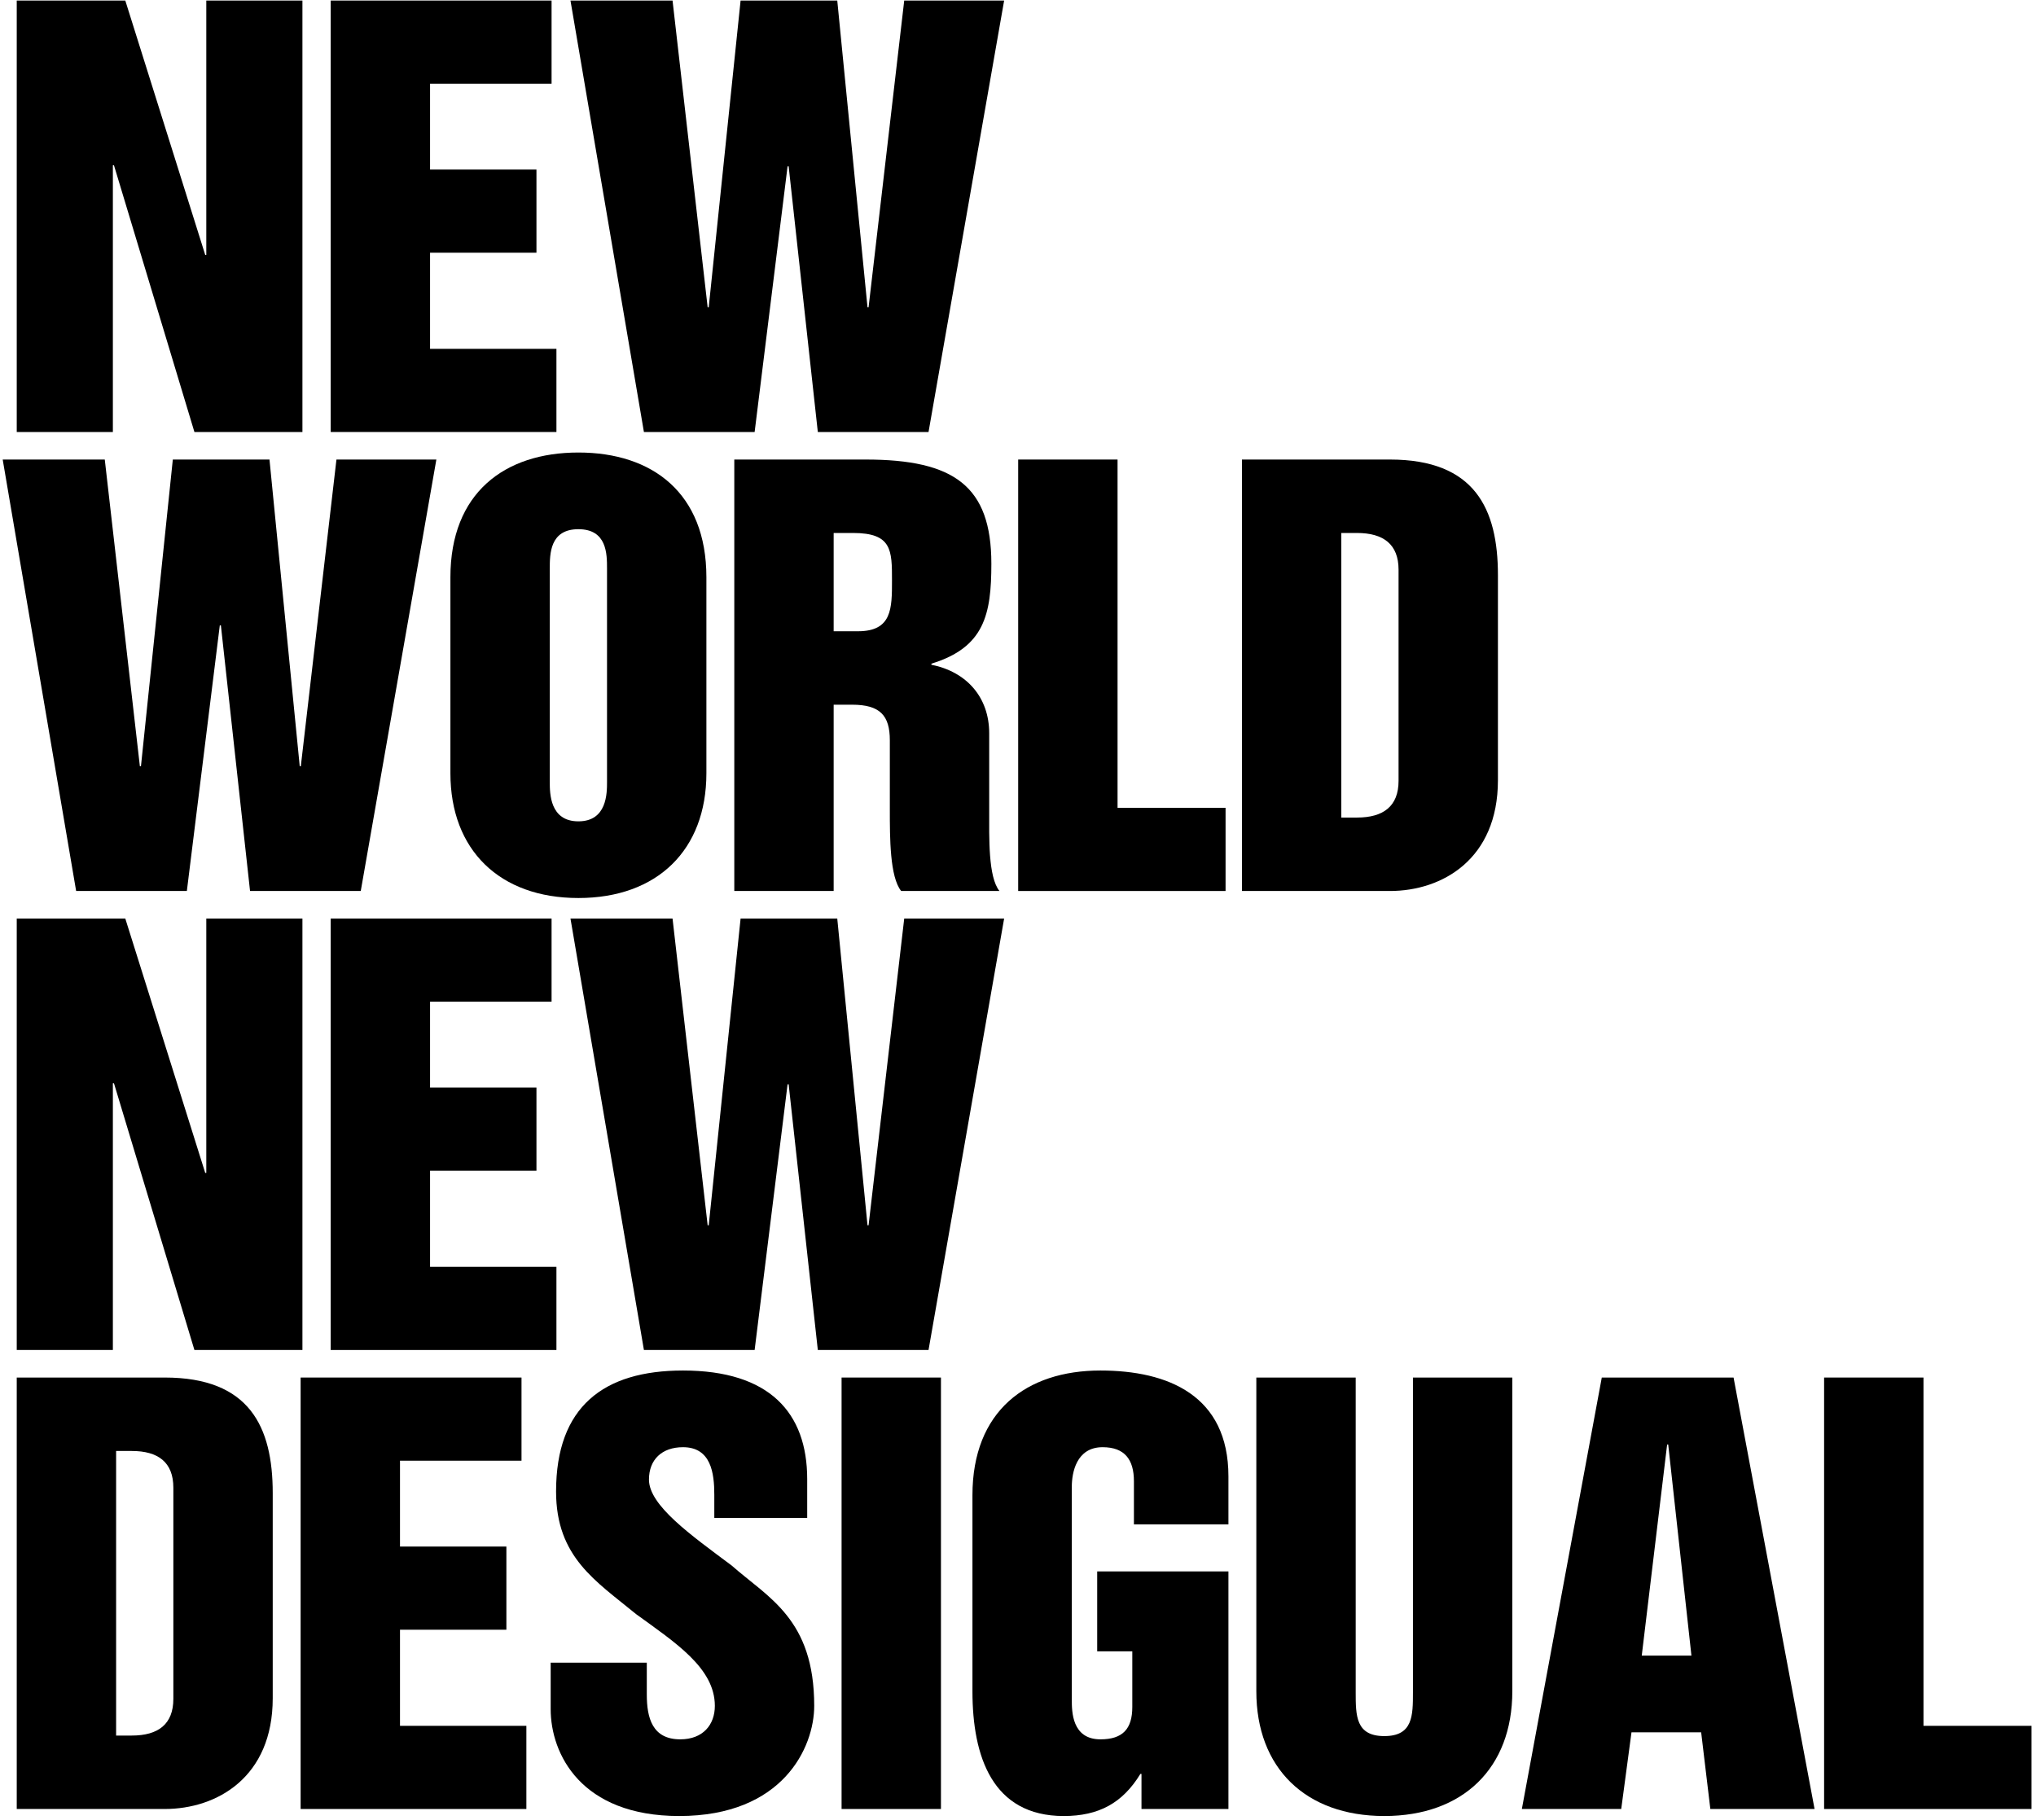
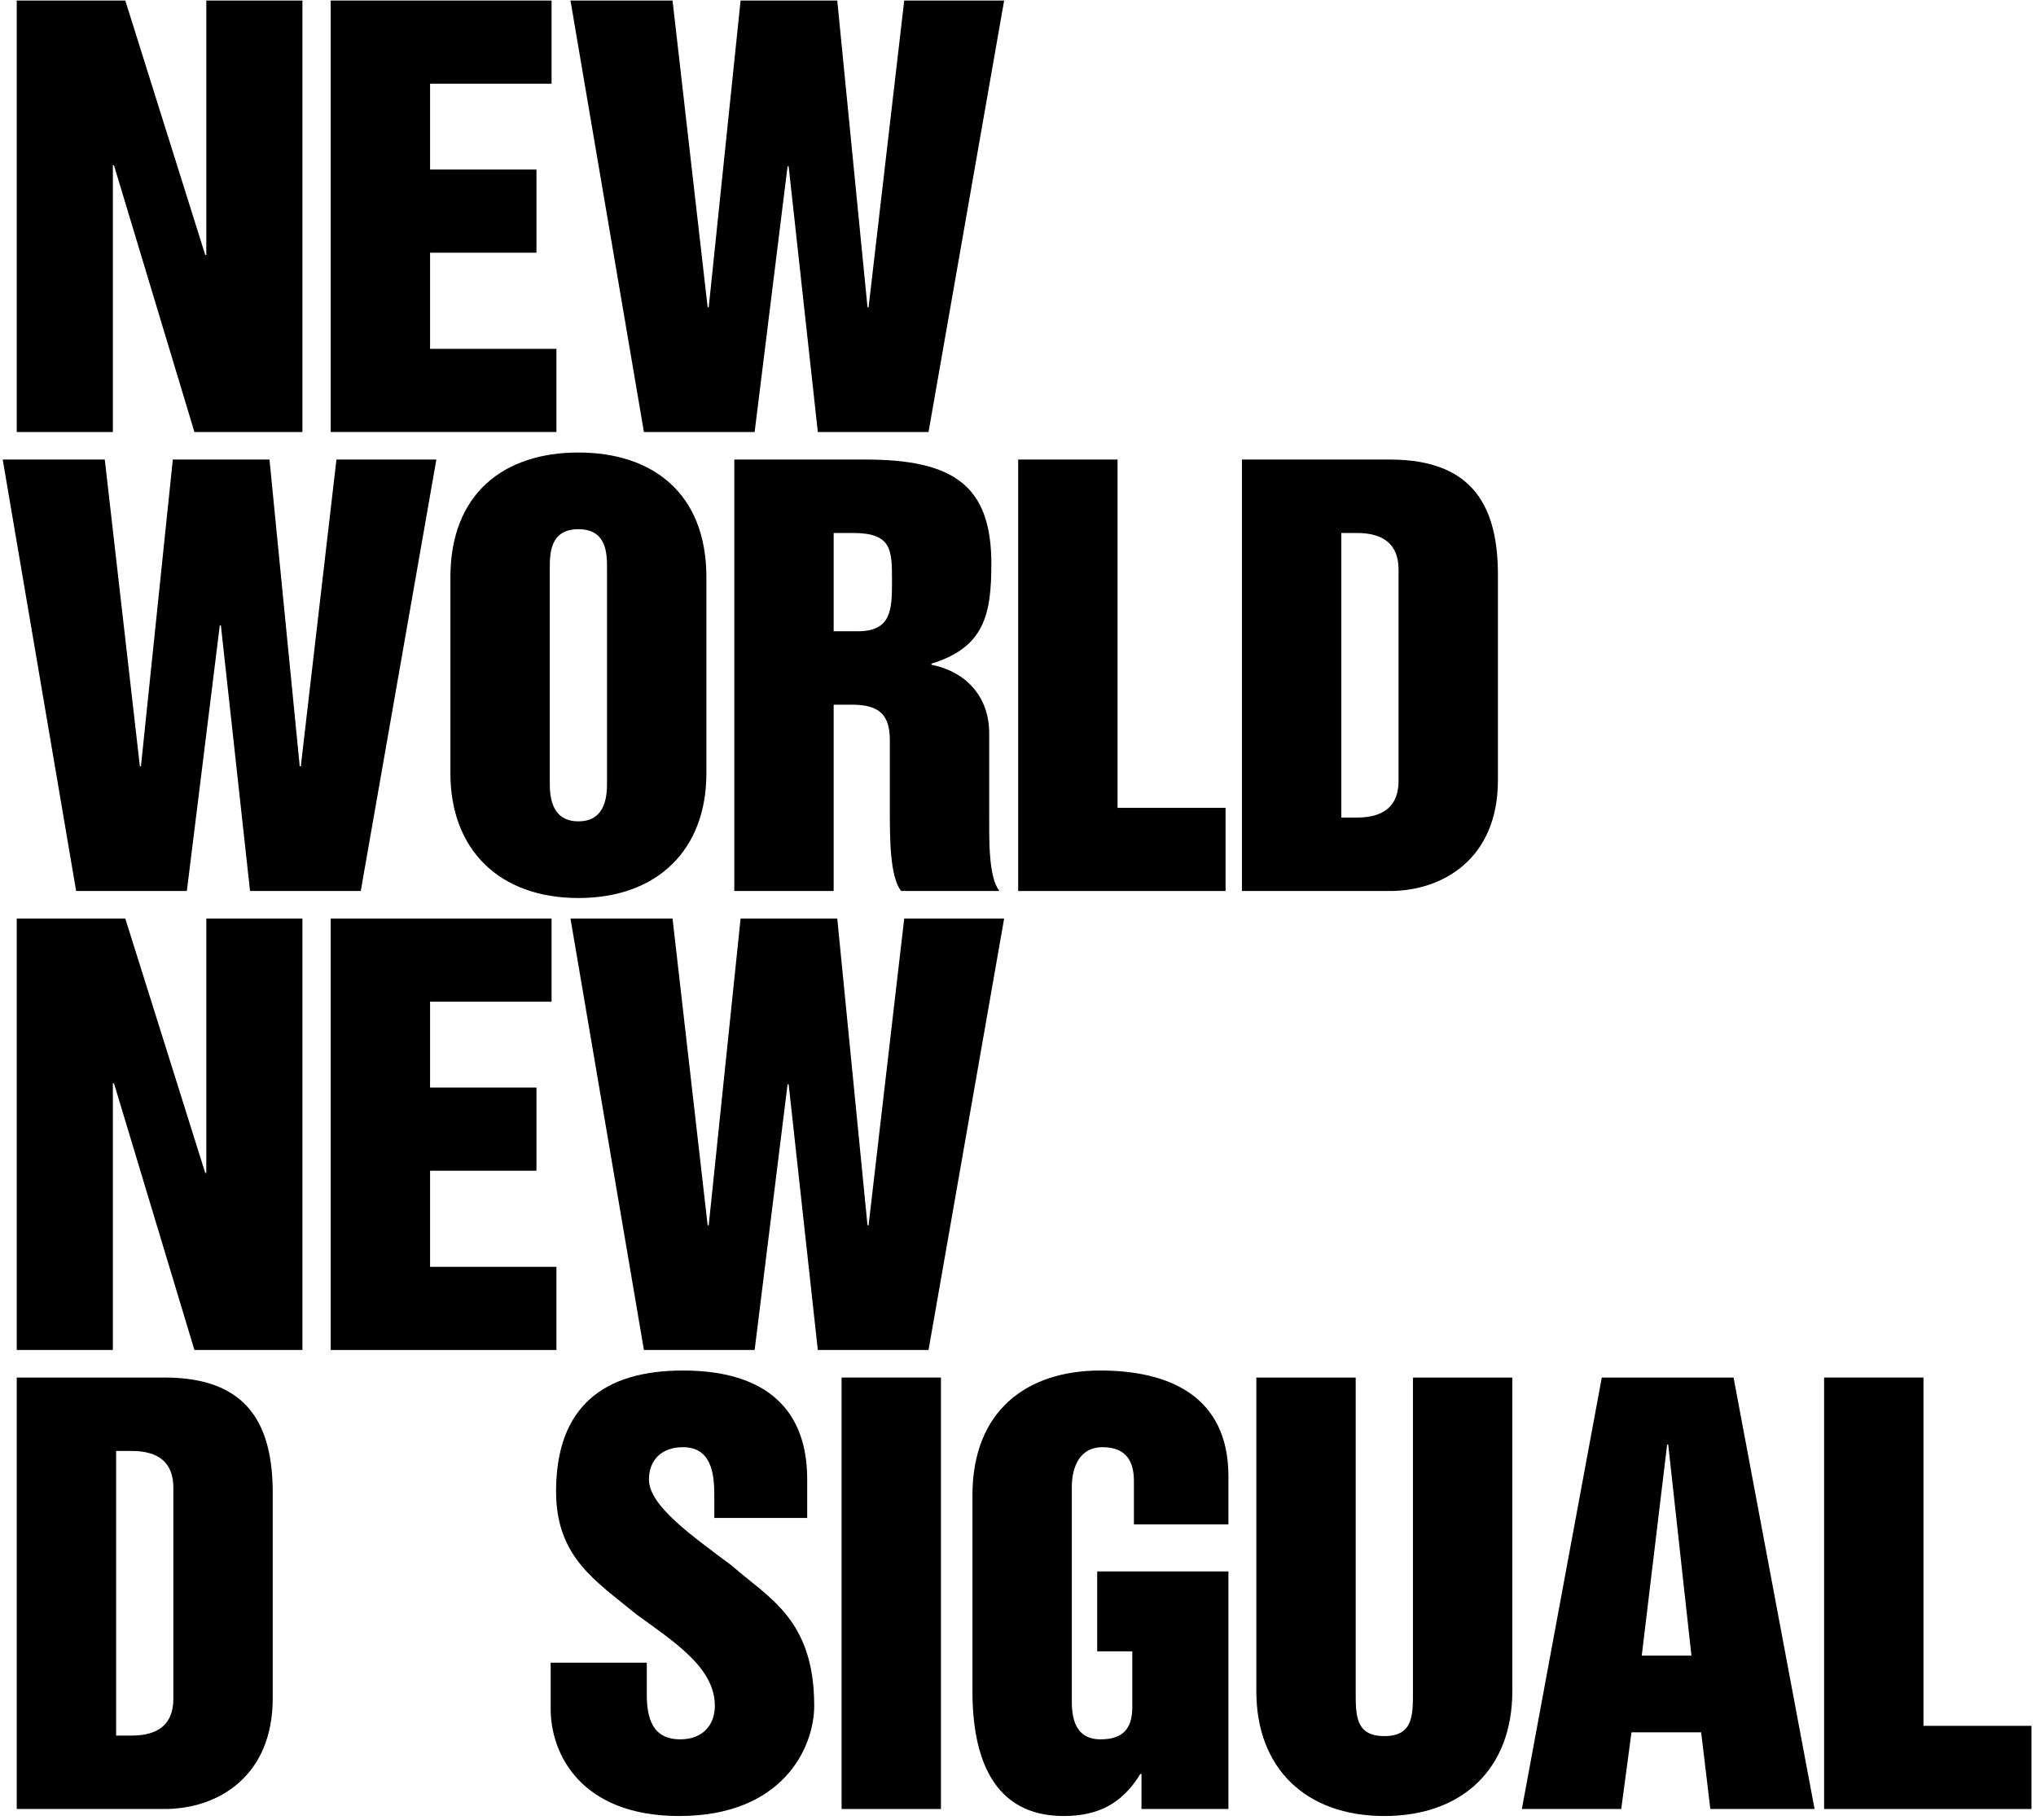
<svg xmlns="http://www.w3.org/2000/svg" width="377" height="337" viewBox="0 0 377 337" fill="none">
  <path d="M3.1 80H20.9V30.6H21.1L36 80H56V0.1H38.2V47.2H38L23.2 0.1H3.1V80Z" fill="black" />
  <path d="M61.233 80H103.033V64.6H79.633V46.8H99.333V31.4H79.633V15.5H102.133V0.1H61.233V80Z" fill="black" />
  <path d="M119.233 80H139.733L145.833 30.8H146.033L151.433 80H171.933L185.933 0.1H167.433L160.833 56.9H160.633L155.033 0.1H137.133L131.233 56.9H131.033L124.533 0.1H105.633L119.233 80Z" fill="black" />
  <path d="M14.1 165H34.6L40.7 115.8H40.9L46.3 165H66.8L80.8 85.1H62.3L55.7 141.9H55.5L49.9 85.1H32L26.1 141.9H25.9L19.4 85.1H0.5L14.1 165Z" fill="black" />
  <path d="M101.801 105.3C101.801 102.6 101.801 98 107.101 98C112.401 98 112.401 102.6 112.401 105.3V144.8C112.401 146.9 112.401 152.1 107.101 152.1C101.801 152.1 101.801 146.9 101.801 144.8V105.3ZM83.401 143.2C83.401 157.4 92.501 166.3 107.101 166.3C121.701 166.3 130.801 157.4 130.801 143.2V106.9C130.801 91.3 120.801 83.8 107.101 83.8C93.401 83.8 83.401 91.3 83.401 106.9V143.2Z" fill="black" />
  <path d="M135.967 165H154.367V130.5H157.767C162.967 130.5 164.767 132.5 164.767 137.1V149.9C164.767 155.2 164.767 162.4 166.867 165H185.067C182.967 162.4 183.167 155.2 183.167 149.9V135.8C183.167 129.1 178.967 124.4 172.467 123.1V122.9C182.267 119.9 183.567 113.8 183.567 104.4C183.567 90 176.667 85.1 160.267 85.1H135.967V165ZM154.367 98.7H157.967C165.167 98.7 165.167 101.9 165.167 107.5C165.167 112.7 165.167 116.9 158.867 116.9H154.367V98.7Z" fill="black" />
  <path d="M188.534 165H226.934V149.6H206.934V85.1H188.534V165Z" fill="black" />
  <path d="M248.367 98.7H251.267C256.167 98.7 258.967 100.8 258.967 105.5V144.6C258.967 149.3 256.167 151.4 251.267 151.4H248.367V98.7ZM229.967 165H257.367C267.067 165 277.367 159.1 277.367 144.5V106.5C277.367 94.2 273.067 85.1 257.367 85.1H229.967V165Z" fill="black" />
  <path d="M3.1 250H20.9V200.6H21.1L36 250H56V170.1H38.2V217.2H38L23.2 170.1H3.1V250Z" fill="black" />
  <path d="M61.233 250H103.033V234.6H79.633V216.8H99.333V201.4H79.633V185.5H102.133V170.1H61.233V250Z" fill="black" />
  <path d="M119.233 250H139.733L145.833 200.8H146.033L151.433 250H171.933L185.933 170.1H167.433L160.833 226.9H160.633L155.033 170.1H137.133L131.233 226.9H131.033L124.533 170.1H105.633L119.233 250Z" fill="black" />
  <path d="M21.5 268.7H24.4C29.3 268.7 32.1 270.8 32.1 275.5V314.6C32.1 319.3 29.3 321.4 24.4 321.4H21.5V268.7ZM3.1 335H30.5C40.2 335 50.5 329.1 50.5 314.5V276.5C50.5 264.2 46.2 255.1 30.5 255.1H3.1V335Z" fill="black" />
-   <path d="M55.666 335H97.466V319.6H74.066V301.8H93.766V286.4H74.066V270.5H96.566V255.1H55.666V335Z" fill="black" />
  <path d="M101.966 307.9V316.5C101.966 324.8 107.566 336.3 125.766 336.3C144.966 336.3 150.766 323.6 150.766 315.9C150.766 299.8 142.266 295.9 135.466 289.9C127.966 284.3 120.166 278.8 120.166 274C120.166 270.3 122.566 268 126.466 268C131.666 268 132.266 272.8 132.266 276.8V281.1H149.466V273.9C149.466 261.6 142.466 253.8 126.466 253.8C111.766 253.8 102.966 260.5 102.966 276.2C102.966 288.4 110.366 292.8 117.766 298.9C125.066 304.2 132.366 308.9 132.366 315.9C132.366 319.4 130.166 322.1 125.966 322.1C120.766 322.1 119.766 318.1 119.766 313.8V307.9H101.966Z" fill="black" />
  <path d="M155.833 335H174.233V255.1H155.833V335Z" fill="black" />
  <path d="M180.065 313.2C180.065 325.3 183.765 336.3 196.965 336.3C203.465 336.3 207.865 333.9 211.165 328.5H211.365V335H227.465V291H203.165V305.8H209.665V316.1C209.665 320.2 207.865 322.1 203.765 322.1C198.465 322.1 198.465 316.9 198.465 314.8V275.3C198.465 272.8 199.265 268 204.165 268C208.265 268 209.965 270.3 209.965 274.3V282.3H227.465V273.4C227.465 258.4 216.265 253.8 203.765 253.8C190.065 253.8 180.065 261.3 180.065 276.9V313.2Z" fill="black" />
  <path d="M232.631 313.2C232.631 327.4 241.731 336.3 256.331 336.3C270.931 336.3 280.031 327.4 280.031 313.2V255.1H261.631V313.4C261.631 317.7 261.631 321.5 256.331 321.5C251.031 321.5 251.031 317.7 251.031 313.4V255.1H232.631V313.2Z" fill="black" />
  <path d="M281.798 335H300.198L302.098 320.8H314.998L316.698 335H335.998L320.998 255.1H296.598L281.798 335ZM308.698 267.5H308.898L313.198 306.6H303.998L308.698 267.5Z" fill="black" />
  <path d="M337.764 335H376.164V319.6H356.164V255.1H337.764V335Z" fill="black" />
</svg>